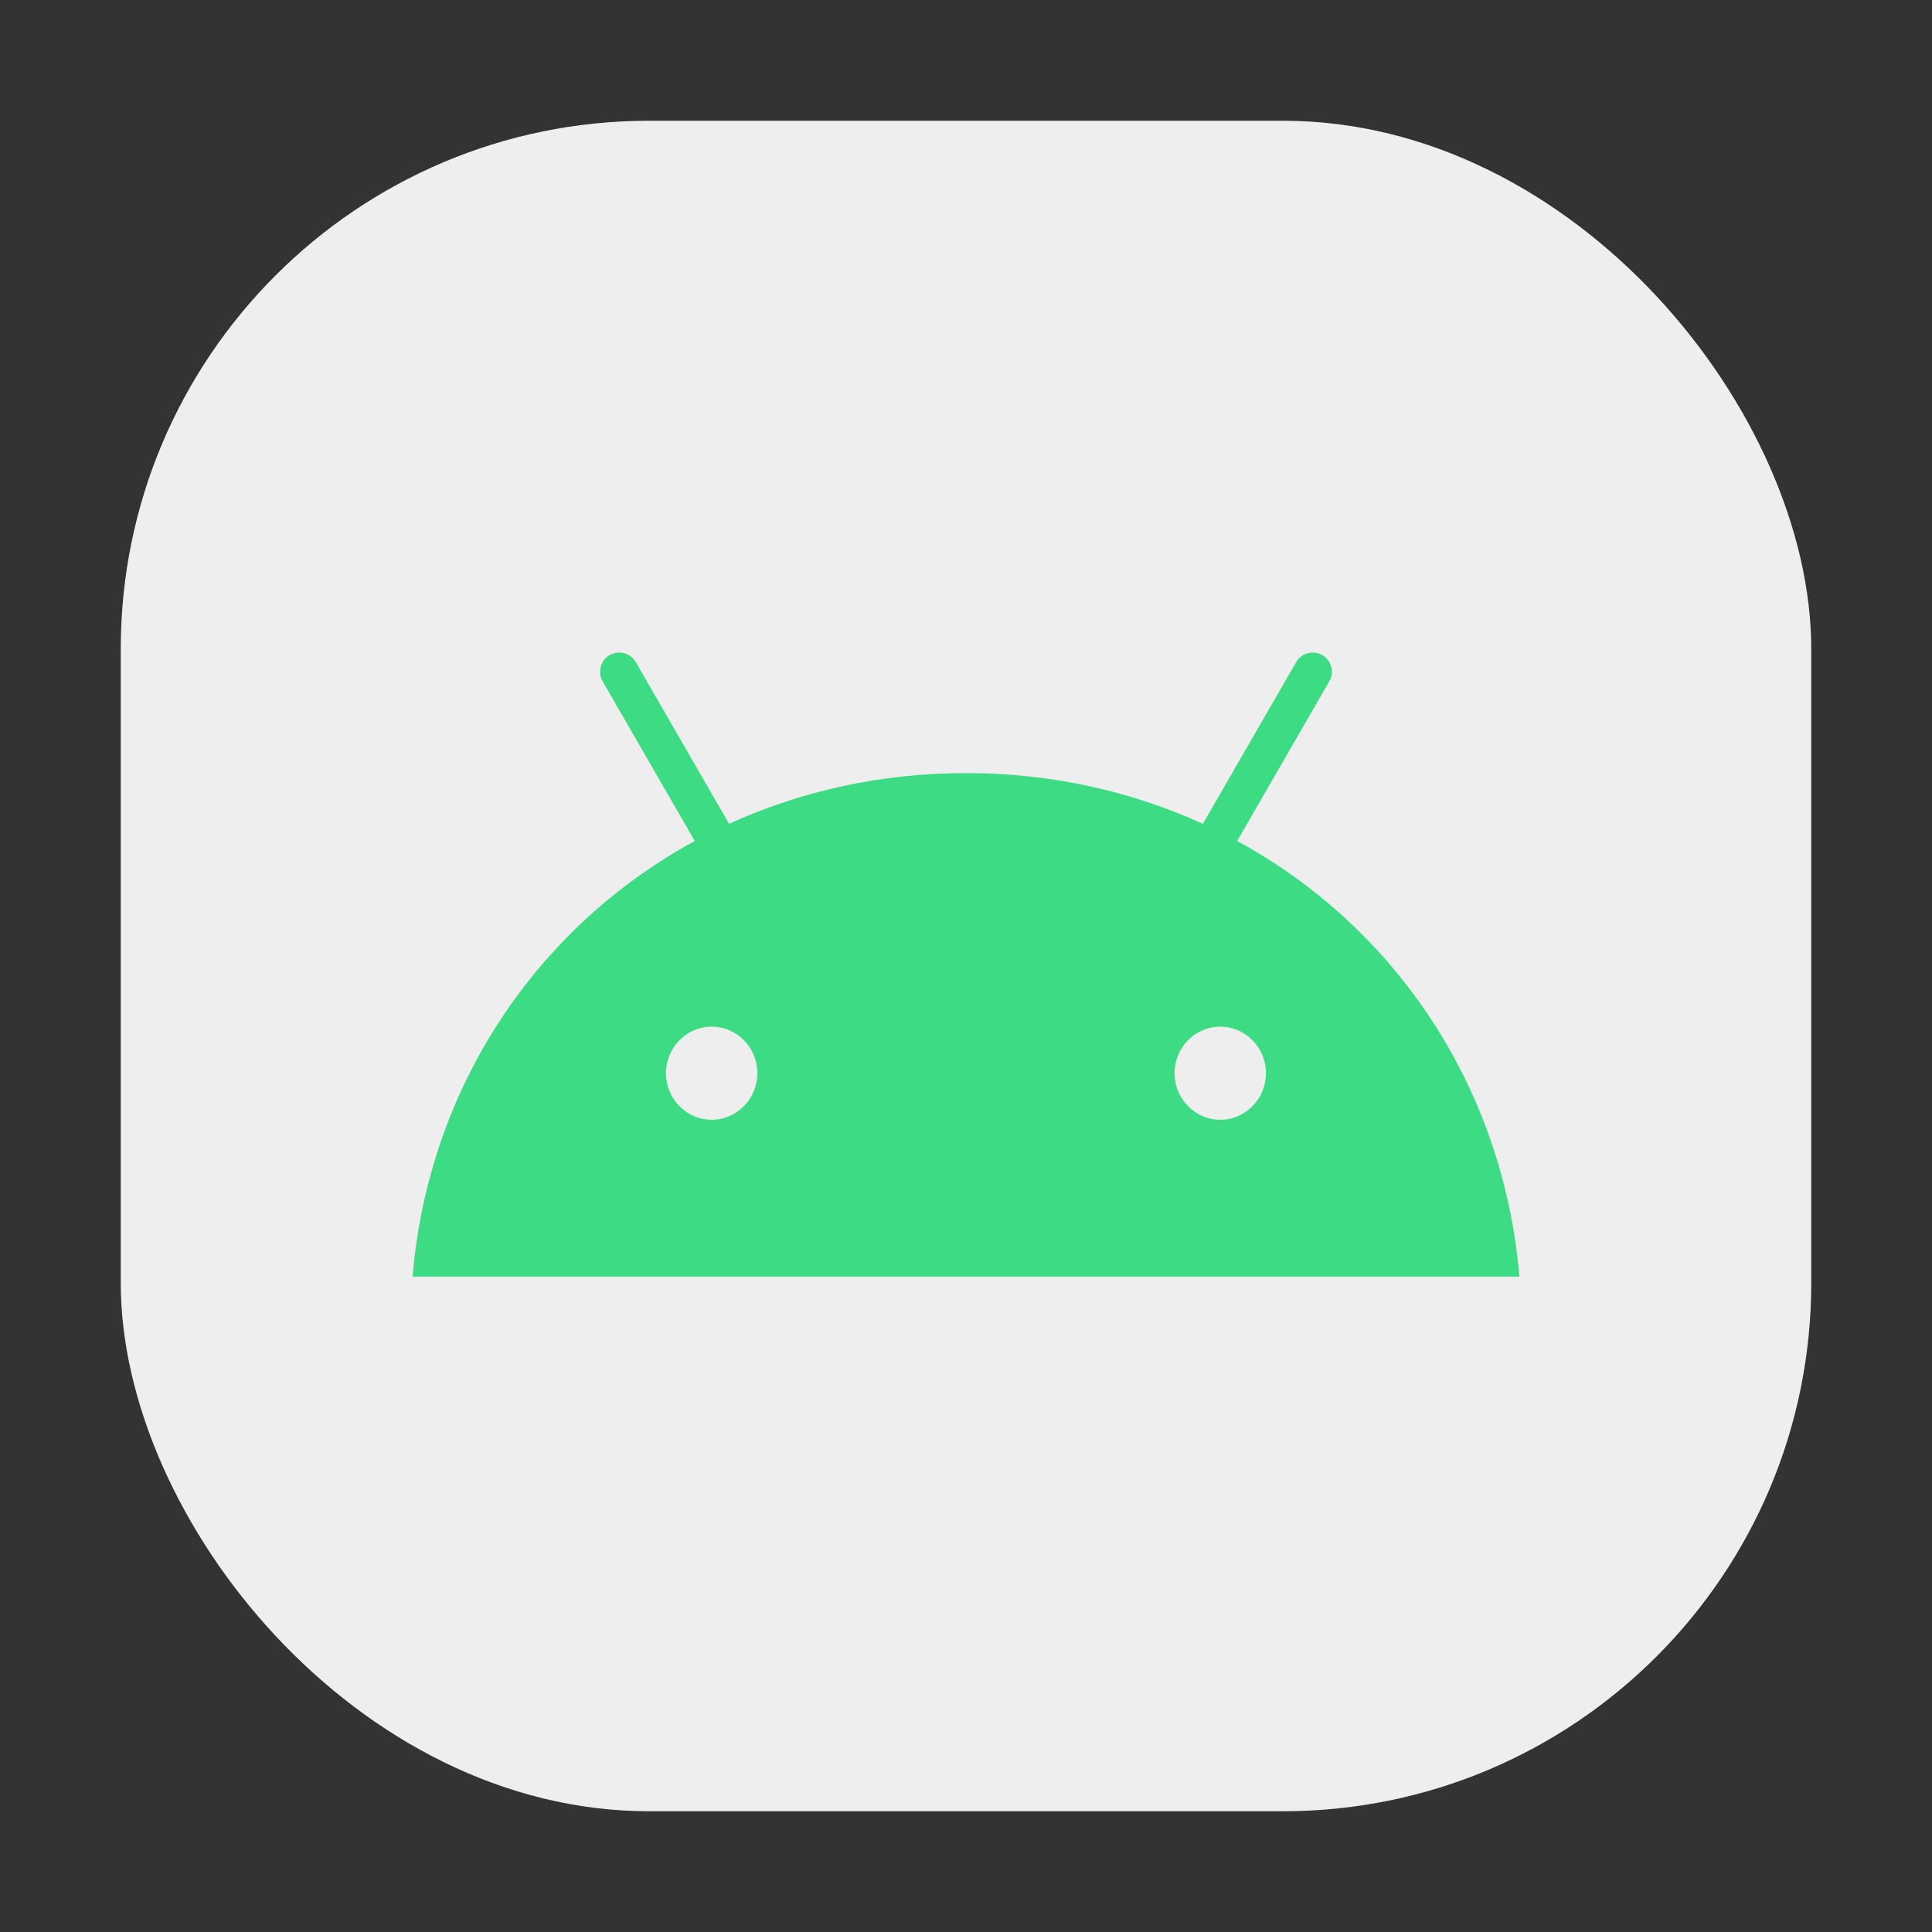
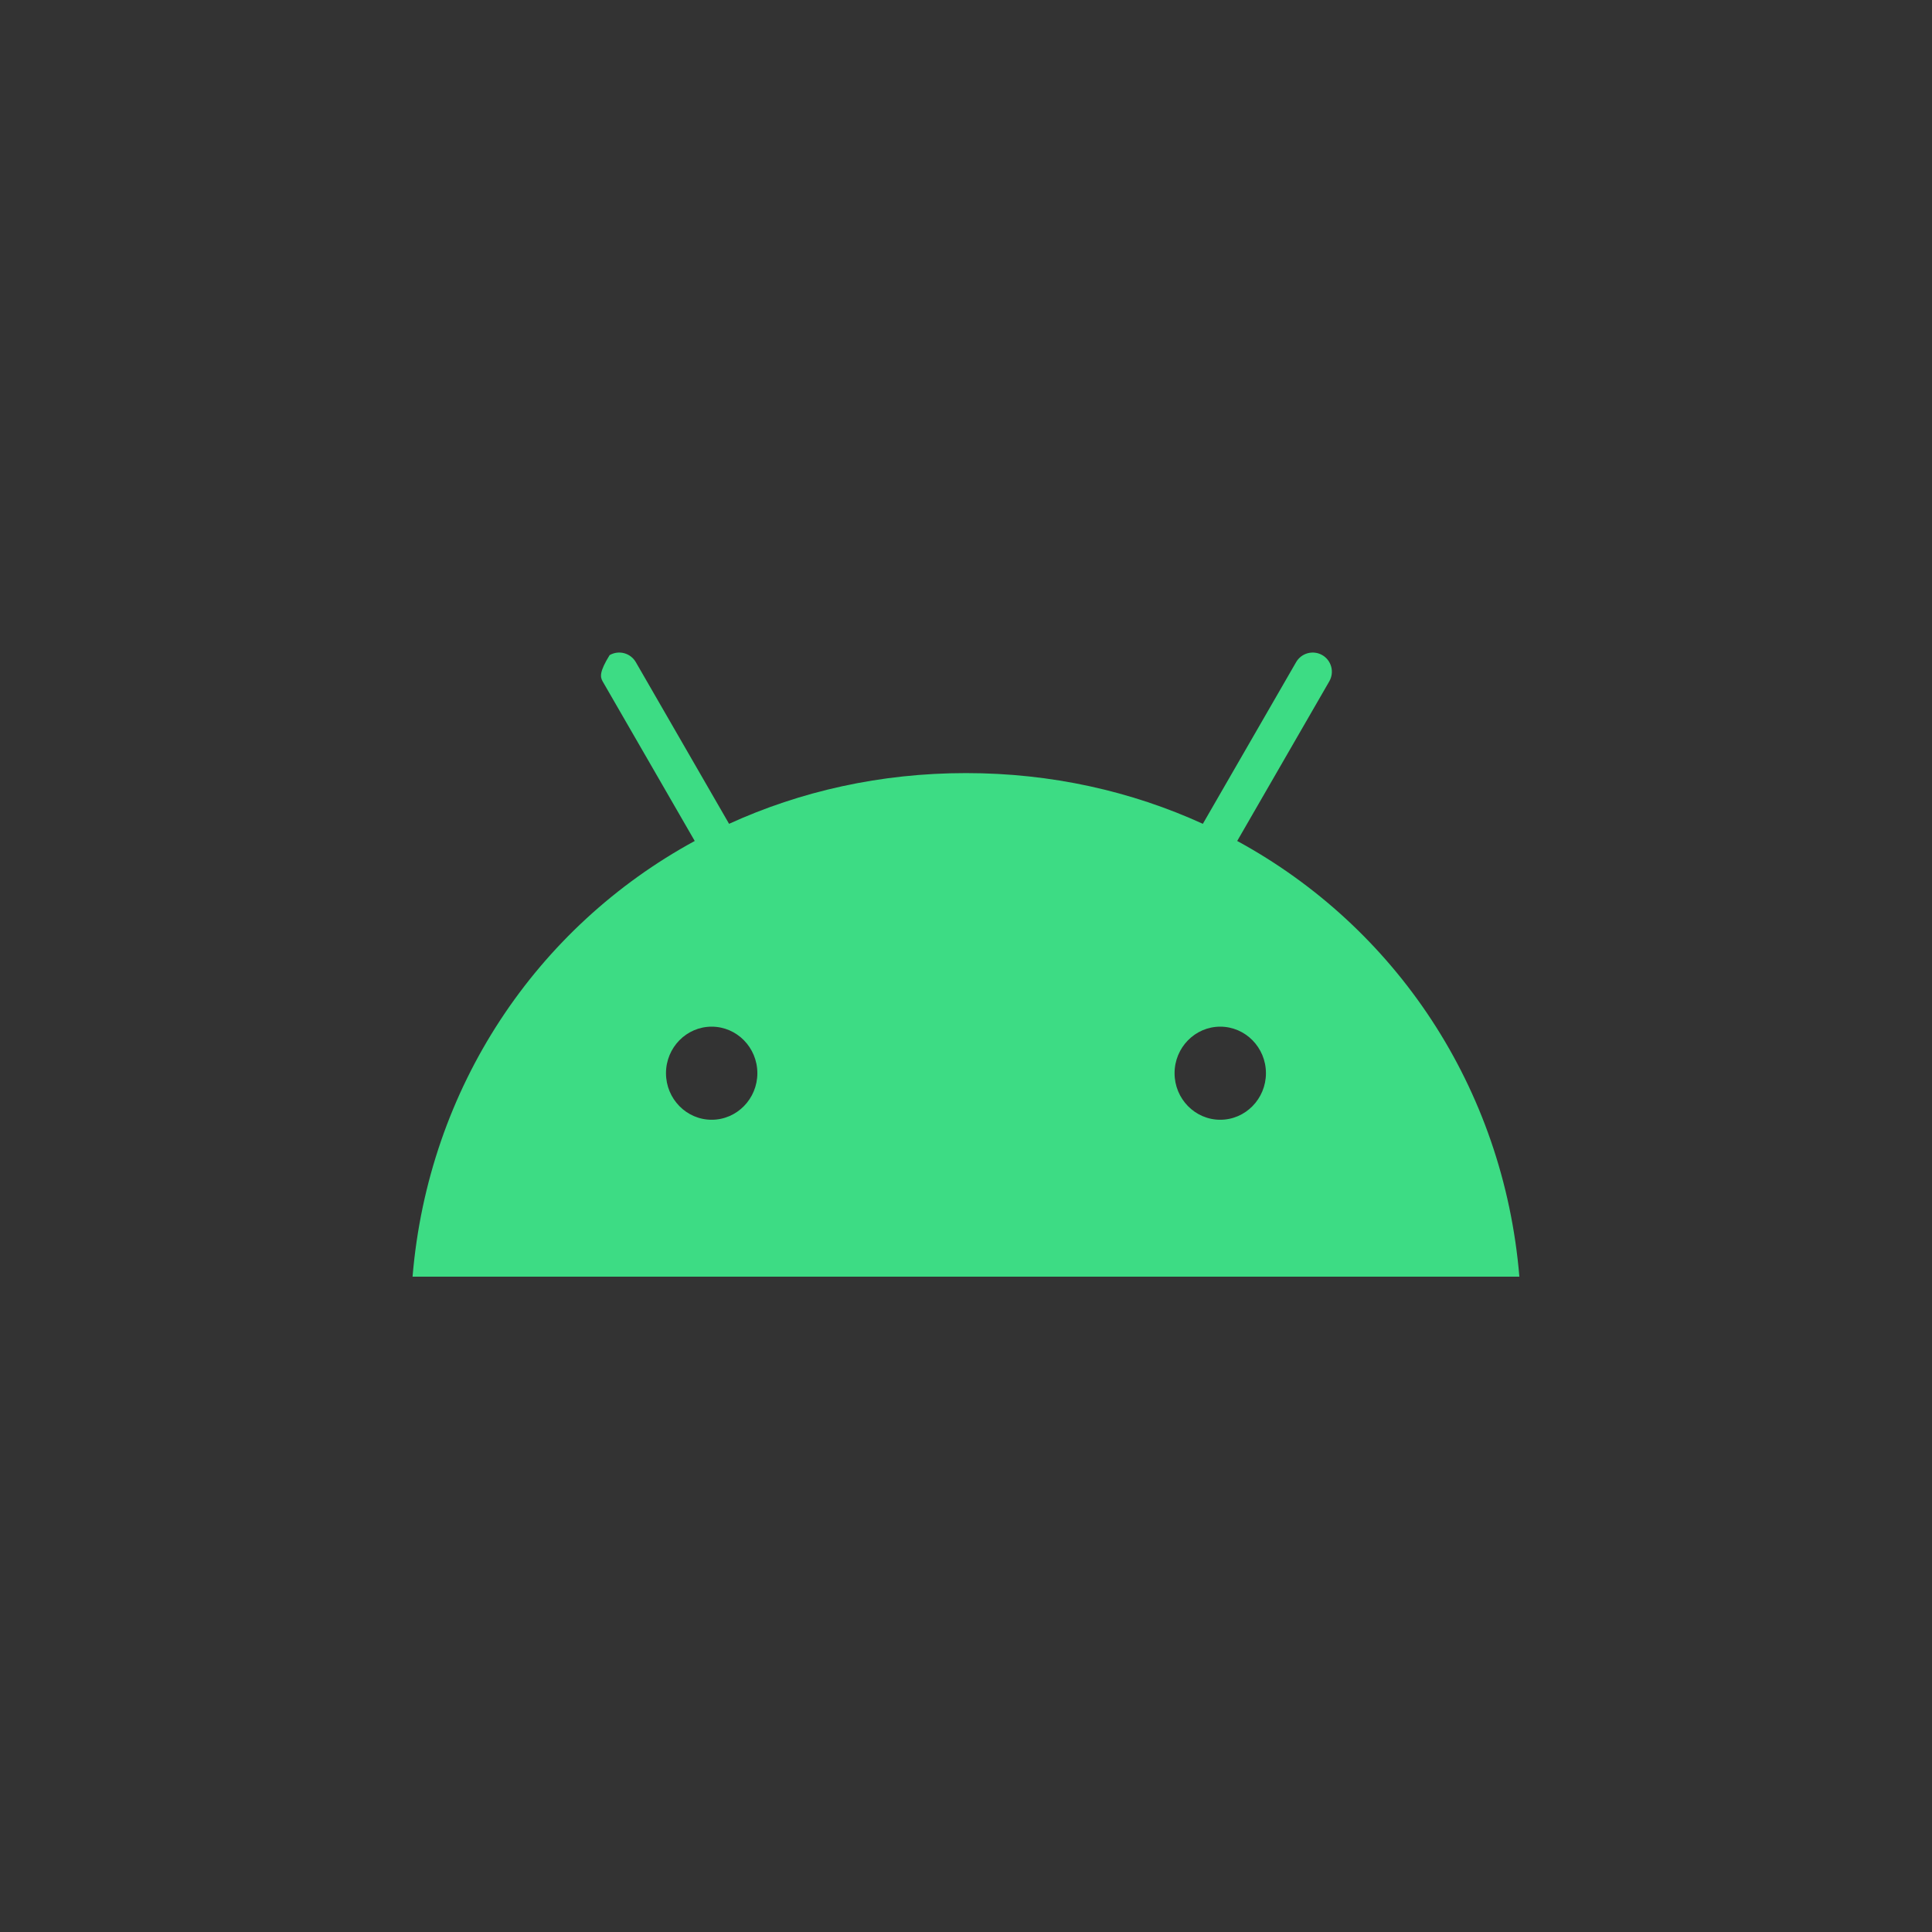
<svg xmlns="http://www.w3.org/2000/svg" width="256" height="256" fill="none" viewBox="0 0 256 256" id="android">
  <rect x="0" y="0" width="256" height="256" fill="#333333" stroke="none" />
-   <rect width="224" height="224" x="16" y="16" fill="#EEE" rx="70" />
-   <path fill="#3DDC84" d="M163.935 111.433L176.14 90.278C176.476 89.694 176.567 89.001 176.393 88.35C176.219 87.699 175.794 87.144 175.211 86.806C174.627 86.47 173.934 86.379 173.284 86.554C172.633 86.728 172.079 87.154 171.742 87.737L159.385 109.16C149.933 104.844 139.32 102.439 127.995 102.439C116.67 102.439 106.055 104.844 96.606 109.16L84.248 87.737C83.911 87.153 83.356 86.728 82.706 86.553C82.055 86.379 81.362 86.47 80.778 86.806C80.195 87.144 79.77 87.699 79.596 88.35C79.422 89.001 79.513 89.694 79.849 90.278L92.055 111.433C71.097 122.841 56.763 144.075 54.666 169.162H201.324C199.225 144.075 184.891 122.841 163.935 111.433ZM161.689 136.038C165.028 136.038 167.743 138.804 167.743 142.204C167.743 145.606 165.028 148.374 161.689 148.374C158.351 148.374 155.636 145.606 155.636 142.204C155.636 138.804 158.351 136.038 161.689 136.038ZM94.3 136.038C97.638 136.038 100.354 138.804 100.354 142.204C100.354 145.606 97.638 148.374 94.3 148.374C90.962 148.374 88.247 145.606 88.247 142.204C88.247 138.804 90.962 136.038 94.3 136.038Z" />
+   <path fill="#3DDC84" d="M163.935 111.433L176.14 90.278C176.476 89.694 176.567 89.001 176.393 88.35C176.219 87.699 175.794 87.144 175.211 86.806C174.627 86.47 173.934 86.379 173.284 86.554C172.633 86.728 172.079 87.154 171.742 87.737L159.385 109.16C149.933 104.844 139.32 102.439 127.995 102.439C116.67 102.439 106.055 104.844 96.606 109.16L84.248 87.737C83.911 87.153 83.356 86.728 82.706 86.553C82.055 86.379 81.362 86.47 80.778 86.806C79.422 89.001 79.513 89.694 79.849 90.278L92.055 111.433C71.097 122.841 56.763 144.075 54.666 169.162H201.324C199.225 144.075 184.891 122.841 163.935 111.433ZM161.689 136.038C165.028 136.038 167.743 138.804 167.743 142.204C167.743 145.606 165.028 148.374 161.689 148.374C158.351 148.374 155.636 145.606 155.636 142.204C155.636 138.804 158.351 136.038 161.689 136.038ZM94.3 136.038C97.638 136.038 100.354 138.804 100.354 142.204C100.354 145.606 97.638 148.374 94.3 148.374C90.962 148.374 88.247 145.606 88.247 142.204C88.247 138.804 90.962 136.038 94.3 136.038Z" />
</svg>